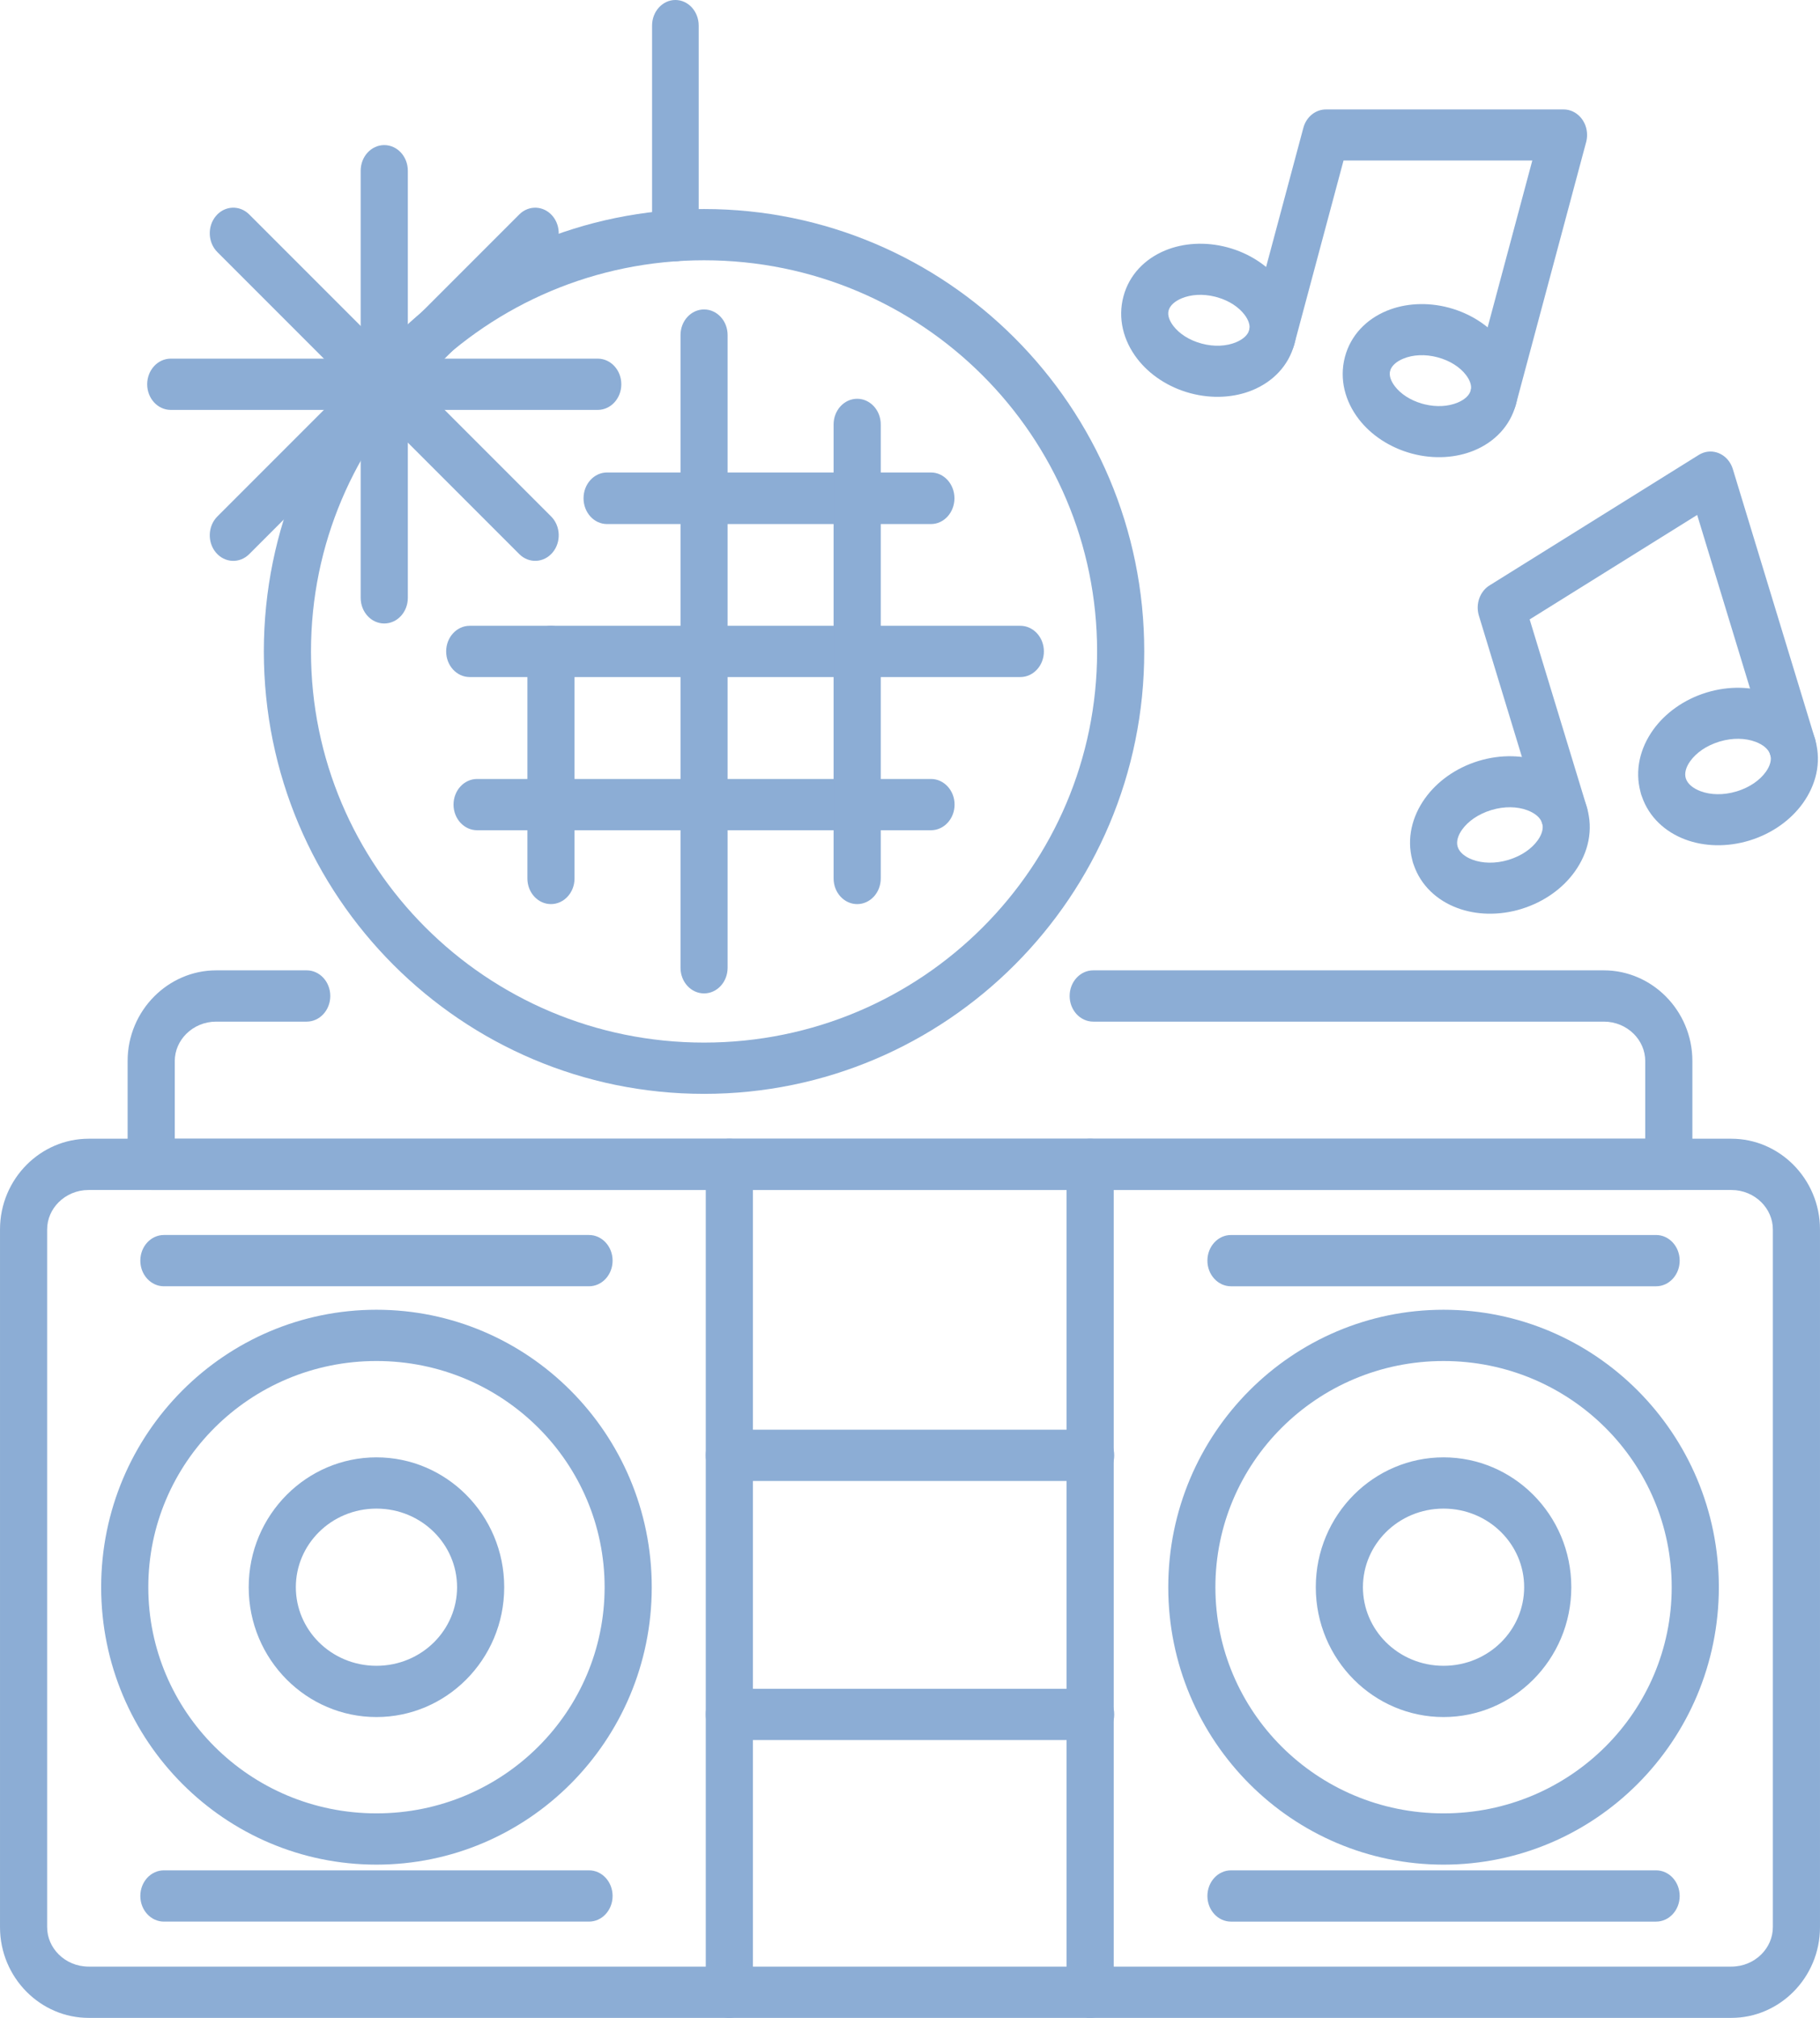
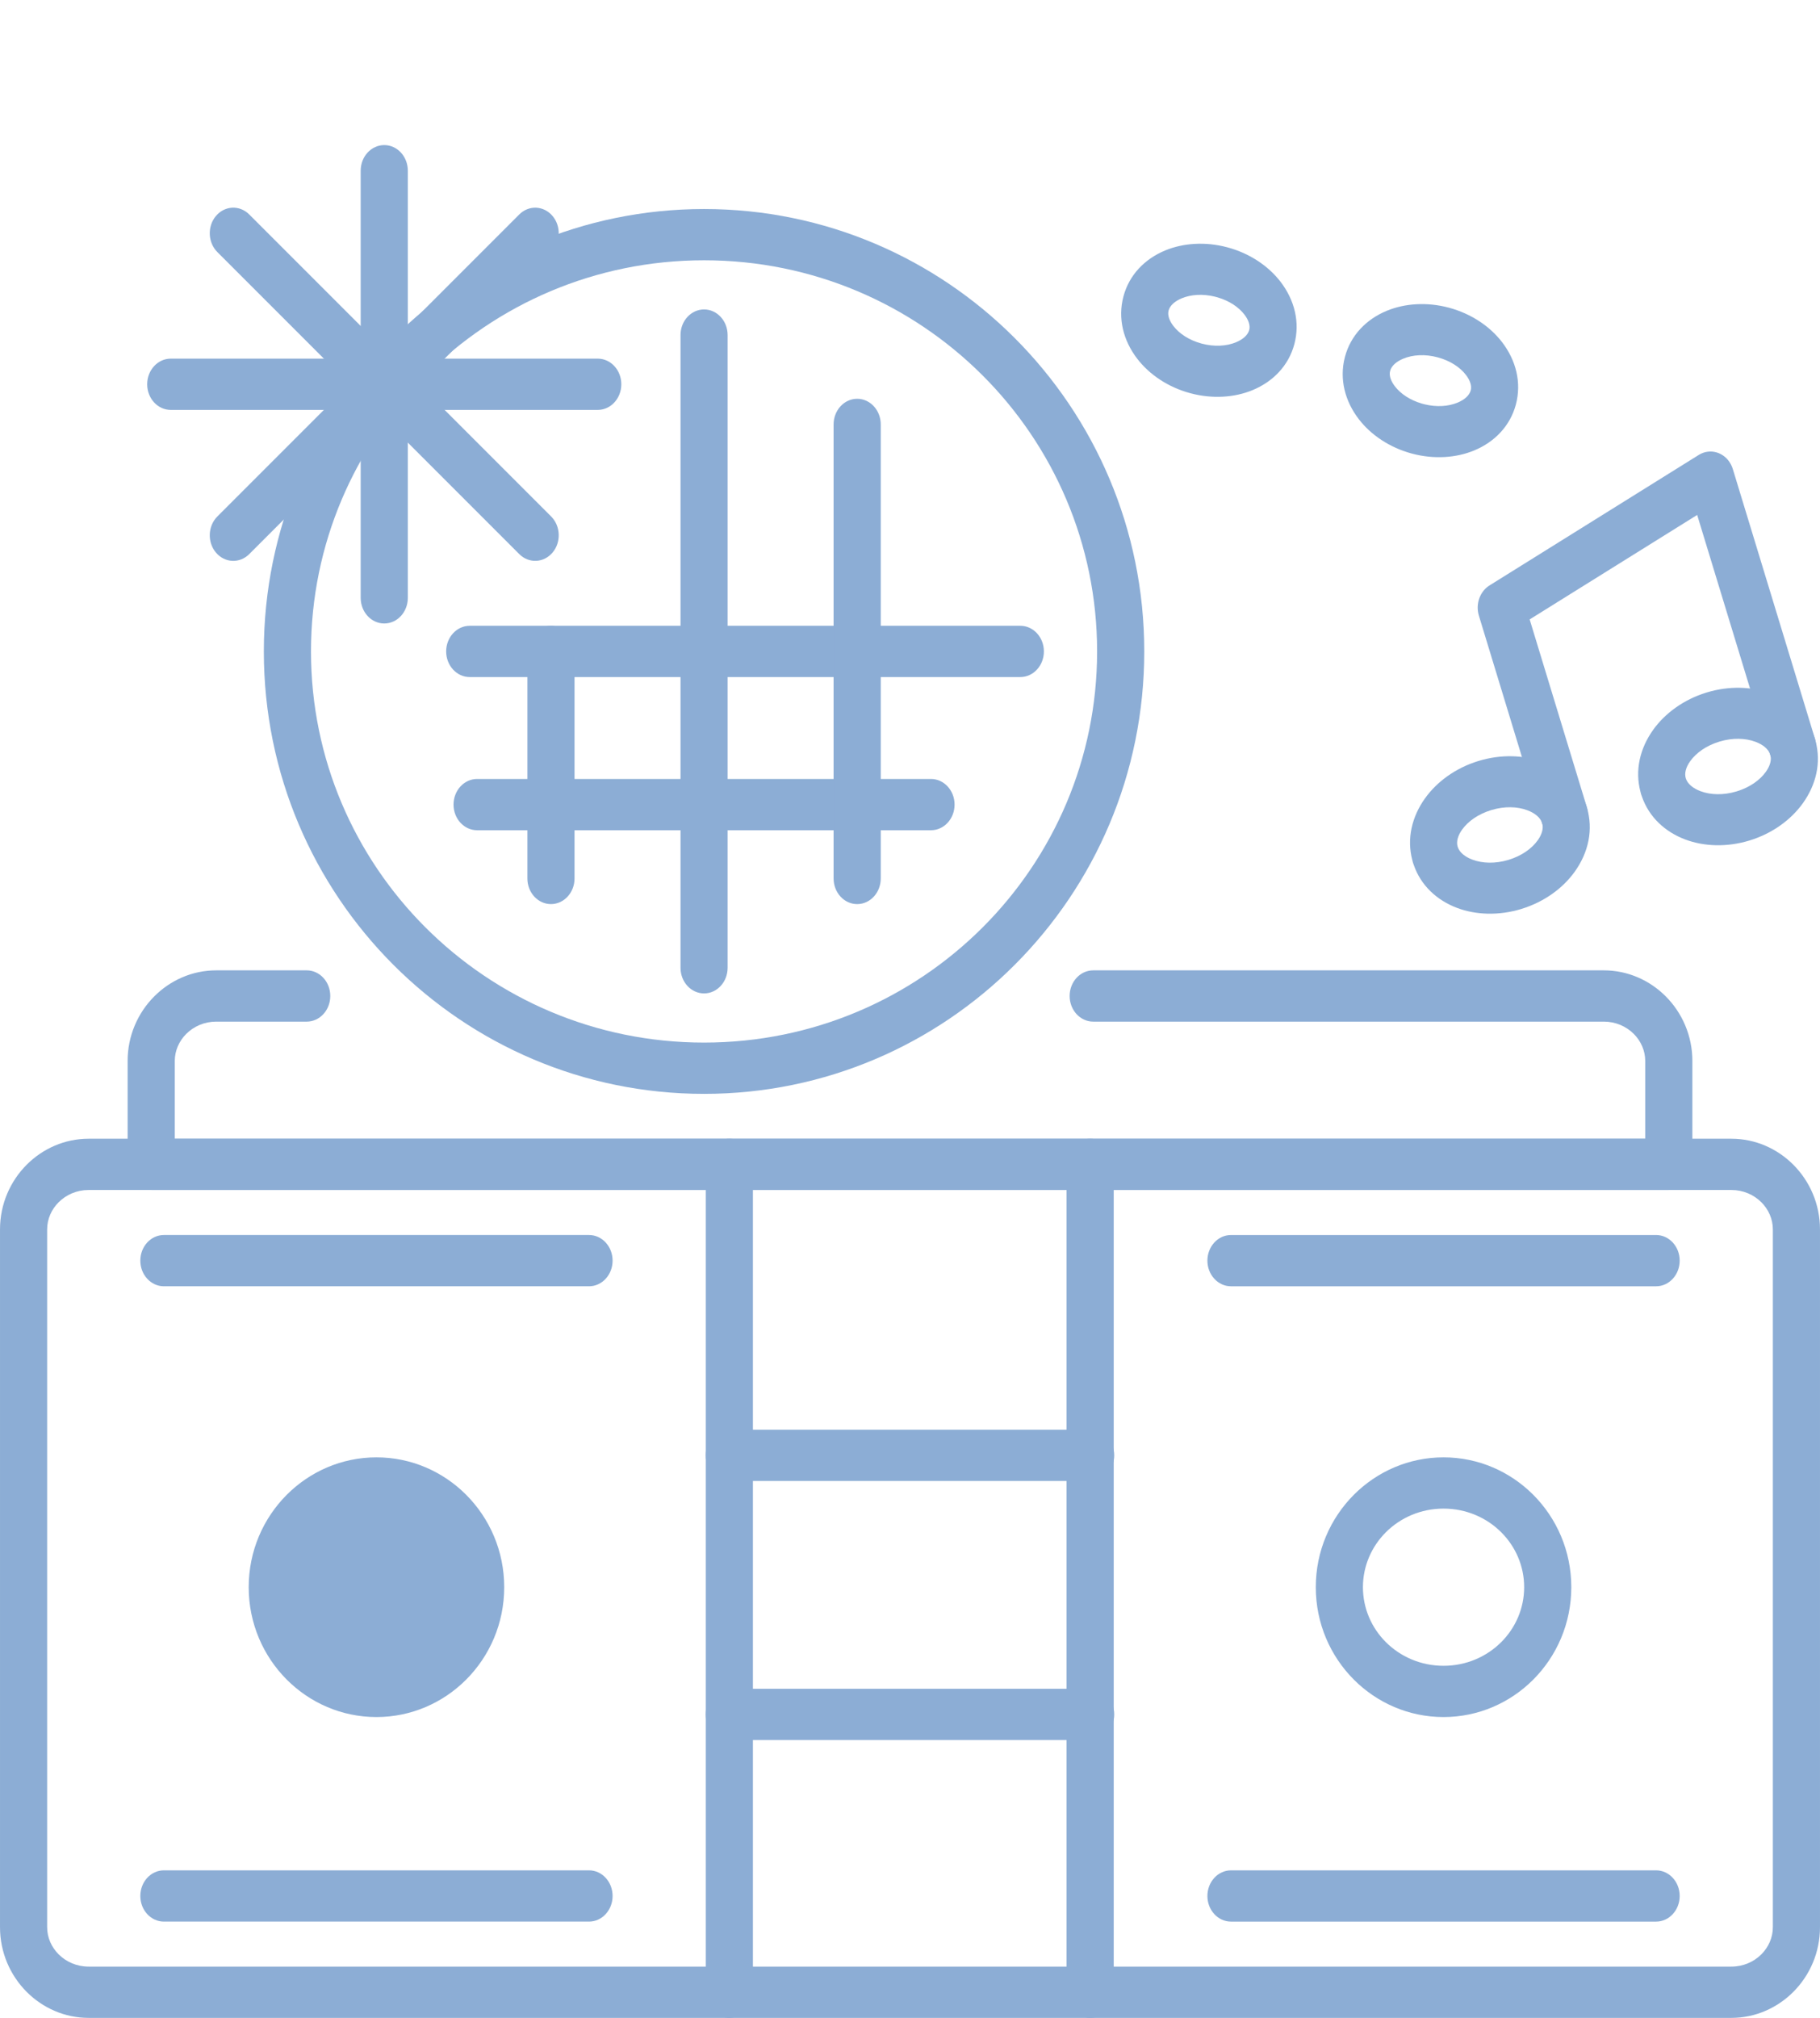
<svg xmlns="http://www.w3.org/2000/svg" xml:space="preserve" width="22.153mm" height="24.553mm" version="1.1" style="shape-rendering:geometricPrecision; text-rendering:geometricPrecision; image-rendering:optimizeQuality; fill-rule:evenodd; clip-rule:evenodd" viewBox="0 0 2214.28 2454.17">
  <defs>
    <style type="text/css">
   
    .fil0 {fill:#8CADD5;fill-rule:nonzero}
   
  </style>
  </defs>
  <g id="Layer_x0020_1">
    <g id="_2244562546656">
      <path class="fil0" d="M856.57 254.22c147.37,0 280.98,59.91 377.8,156.75 97.47,97.47 157.78,232.3 157.78,381.33 0,149.02 -60.3,283.86 -157.78,381.31 -96.82,96.84 -230.43,156.76 -377.8,156.76 -147.36,0 -280.97,-59.91 -377.79,-156.76 -97.47,-97.45 -157.78,-232.29 -157.78,-381.31 0,-149.03 60.3,-283.86 157.78,-381.33 96.82,-96.83 230.43,-156.75 377.79,-156.75zm339.05 202.53c-86.6,-86.61 -206.47,-140.19 -339.05,-140.19 -132.57,0 -252.44,53.58 -339.05,140.19 -85.97,85.98 -139.16,204.62 -139.16,335.54 0,130.91 53.19,249.56 139.16,335.53 86.61,86.61 206.48,140.18 339.05,140.18 132.58,0 252.45,-53.57 339.05,-140.18 85.98,-85.97 139.16,-204.62 139.16,-335.53 0,-130.92 -53.18,-249.56 -139.16,-335.54z" />
-       <path class="fil0" d="M850.07 286.58c0,17.21 -12.7,31.17 -28.37,31.17 -15.66,0 -28.37,-13.95 -28.37,-31.17l0 -255.41c0,-17.21 12.7,-31.18 28.37,-31.18 15.66,0 28.37,13.96 28.37,31.18l0 255.41z" />
      <path class="fil0" d="M827.95 407.48c0,-17.19 12.83,-31.13 28.64,-31.13 15.81,0 28.65,13.93 28.65,31.13l0 769.58c0,17.2 -12.83,31.14 -28.65,31.14 -15.8,0 -28.64,-13.93 -28.64,-31.14l0 -769.58z" />
      <path class="fil0" d="M1241.36 761.09c15.83,0 28.68,13.96 28.68,31.18 0,17.21 -12.84,31.18 -28.68,31.18l-669.87 0c-15.83,0 -28.68,-13.96 -28.68,-31.18 0,-17.21 12.84,-31.18 28.68,-31.18l669.87 0z" />
      <path class="fil0" d="M1132.68 947.39c15.83,0 28.69,13.96 28.69,31.18 0,17.21 -12.85,31.18 -28.69,31.18l-552.22 0c-15.82,0 -28.68,-13.96 -28.68,-31.18 0,-17.21 12.85,-31.18 28.68,-31.18l552.22 0z" />
-       <path class="fil0" d="M1132.68 574.65c15.75,0 28.53,14.04 28.53,31.36 0,17.31 -12.77,31.35 -28.53,31.35l-394.21 0c-15.75,0 -28.52,-14.03 -28.52,-31.35 0,-17.31 12.76,-31.36 28.52,-31.36l394.21 0z" />
      <path class="fil0" d="M1014.19 516.18c0,-17.21 12.85,-31.18 28.69,-31.18 15.82,0 28.68,13.96 28.68,31.18l0 552.22c0,17.21 -12.85,31.18 -28.68,31.18 -15.83,0 -28.69,-13.96 -28.69,-31.18l0 -552.22z" />
      <path class="fil0" d="M641.64 792.27c0,-17.21 12.84,-31.18 28.68,-31.18 15.83,0 28.68,13.96 28.68,31.18l0 276.12c0,17.21 -12.84,31.18 -28.68,31.18 -15.83,0 -28.68,-13.96 -28.68,-31.18l0 -276.12z" />
      <path class="fil0" d="M438.82 207.63c0,-17.22 12.84,-31.18 28.68,-31.18 15.83,0 28.68,13.95 28.68,31.18l0 519.48c0,17.21 -12.84,31.18 -28.68,31.18 -15.83,0 -28.68,-13.96 -28.68,-31.18l0 -519.48z" />
      <path class="fil0" d="M727.24 436.18c15.82,0 28.68,13.96 28.68,31.18 0,17.21 -12.85,31.18 -28.68,31.18l-519.49 0c-15.82,0 -28.68,-13.96 -28.68,-31.18 0,-17.21 12.85,-31.18 28.68,-31.18l519.49 0z" />
      <path class="fil0" d="M631.79 260.81c11.62,-11.63 29.74,-10.8 40.43,1.83 10.69,12.63 9.95,32.32 -1.69,43.95l-367.34 367.35c-11.62,11.62 -29.74,10.79 -40.43,-1.84 -10.69,-12.63 -9.95,-32.31 1.68,-43.95l367.35 -367.34z" />
      <path class="fil0" d="M670.53 628.13c11.63,11.63 12.38,31.32 1.69,43.95 -10.69,12.63 -28.81,13.46 -40.43,1.84l-367.35 -367.35c-11.62,-11.62 -12.37,-31.32 -1.68,-43.95 10.69,-12.63 28.81,-13.46 40.43,-1.83l367.34 367.34z" />
      <path class="fil0" d="M107.8 1384.93l1998.68 0c29.15,0 55.81,12.08 75.25,31.53 20.08,20.09 32.54,47.97 32.54,78.78l0 848.63c0,30.81 -12.46,58.69 -32.54,78.77 -19.44,19.44 -46.11,31.53 -75.25,31.53l-1998.68 0c-29.15,0 -55.81,-12.08 -75.25,-31.53 -20.08,-20.08 -32.54,-47.97 -32.54,-78.77l0 -848.63c0,-30.83 12.47,-58.71 32.54,-78.78 19.44,-19.44 46.1,-31.53 75.25,-31.53zm1998.68 62.35l-1998.68 0c-14.36,0 -27.28,5.74 -36.5,14.96 -8.6,8.59 -13.94,20.29 -13.94,32.99l0 848.63c0,12.7 5.35,24.4 13.94,32.99 9.23,9.23 22.15,14.96 36.5,14.96l1998.68 0c14.35,0 27.28,-5.74 36.5,-14.96 8.59,-8.6 13.94,-20.29 13.94,-32.99l0 -848.63c0,-12.7 -5.36,-24.41 -13.94,-32.99 -9.23,-9.23 -22.15,-14.96 -36.5,-14.96z" />
      <path class="fil0" d="M858.67 1416.11c0,-17.21 12.84,-31.18 28.68,-31.18 15.83,0 28.68,13.96 28.68,31.18l0 1006.88c0,17.21 -12.84,31.18 -28.68,31.18 -15.83,0 -28.68,-13.96 -28.68,-31.18l0 -1006.88z" />
      <path class="fil0" d="M1297.63 1416.11c0,-17.21 12.85,-31.18 28.68,-31.18 15.83,0 28.69,13.96 28.69,31.18l0 1006.88c0,17.21 -12.85,31.18 -28.69,31.18 -15.82,0 -28.68,-13.96 -28.68,-31.18l0 -1006.88z" />
      <path class="fil0" d="M887.35 1801.21c-15.83,0 -28.68,-13.96 -28.68,-31.18 0,-17.21 12.84,-31.18 28.68,-31.18l439.58 0c15.83,0 28.68,13.96 28.68,31.18 0,17.21 -12.84,31.18 -28.68,31.18l-439.58 0z" />
      <path class="fil0" d="M887.35 2116.25c-15.83,0 -28.68,-13.95 -28.68,-31.17 0,-17.22 12.84,-31.18 28.68,-31.18l439.58 0c15.83,0 28.68,13.95 28.68,31.18 0,17.21 -12.84,31.17 -28.68,31.17l-439.58 0z" />
-       <path class="fil0" d="M458.01 1772.44c42.39,0 80.95,17.35 109,45.4 28.68,28.7 46.43,68.47 46.43,112.52 0,44.05 -17.73,83.83 -46.43,112.53 -28.05,28.05 -66.61,45.4 -109,45.4 -42.4,0 -80.96,-17.36 -109,-45.4 -28.69,-28.7 -46.43,-68.48 -46.43,-112.53 0,-44.06 17.74,-83.82 46.43,-112.52 28.04,-28.04 66.6,-45.4 109,-45.4zm70.25 91.19c-17.81,-17.82 -42.65,-28.85 -70.25,-28.85 -27.6,0 -52.45,11.03 -70.25,28.85 -17.18,17.18 -27.83,40.8 -27.83,66.73 0,25.94 10.64,49.56 27.83,66.74 17.8,17.81 42.65,28.85 70.25,28.85 27.6,0 52.44,-11.03 70.25,-28.85 17.19,-17.18 27.83,-40.8 27.83,-66.74 0,-25.93 -10.64,-49.55 -27.83,-66.73z" />
-       <path class="fil0" d="M458.01 1592.93c91.96,0 175.4,37.45 235.93,97.97 61.16,61.16 99,145.83 99,239.45 0,93.64 -37.84,178.29 -99,239.46 -60.53,60.52 -143.96,97.97 -235.93,97.97 -91.97,0 -175.4,-37.44 -235.93,-97.97 -61.16,-61.17 -99,-145.83 -99,-239.46 0,-93.63 37.84,-178.28 99,-239.45 60.53,-60.52 143.96,-97.97 235.93,-97.97zm197.18 143.76c-50.3,-50.3 -120.02,-81.42 -197.18,-81.42 -77.16,0 -146.87,31.13 -197.18,81.42 -49.67,49.67 -80.4,118.16 -80.4,193.66 0,75.49 30.74,143.99 80.4,193.67 50.3,50.3 120.01,81.42 197.18,81.42 77.16,0 146.88,-31.13 197.18,-81.42 49.67,-49.68 80.4,-118.16 80.4,-193.67 0,-75.5 -30.74,-143.99 -80.4,-193.66z" />
+       <path class="fil0" d="M458.01 1772.44c42.39,0 80.95,17.35 109,45.4 28.68,28.7 46.43,68.47 46.43,112.52 0,44.05 -17.73,83.83 -46.43,112.53 -28.05,28.05 -66.61,45.4 -109,45.4 -42.4,0 -80.96,-17.36 -109,-45.4 -28.69,-28.7 -46.43,-68.48 -46.43,-112.53 0,-44.06 17.74,-83.82 46.43,-112.52 28.04,-28.04 66.6,-45.4 109,-45.4zm70.25 91.19z" />
      <path class="fil0" d="M199.4 2337.07c-15.83,0 -28.68,-13.95 -28.68,-31.17 0,-17.21 12.84,-31.18 28.68,-31.18l517.23 0c15.83,0 28.68,13.96 28.68,31.18 0,17.21 -12.84,31.17 -28.68,31.17l-517.23 0z" />
      <path class="fil0" d="M199.4 1564.37c-15.83,0 -28.68,-13.95 -28.68,-31.17 0,-17.21 12.84,-31.18 28.68,-31.18l517.23 0c15.83,0 28.68,13.96 28.68,31.18 0,17.21 -12.84,31.17 -28.68,31.17l-517.23 0z" />
      <path class="fil0" d="M1756.27 1834.78c-27.6,0 -52.44,11.02 -70.26,28.85 -17.17,17.18 -27.82,40.8 -27.82,66.73 0,25.93 10.64,49.56 27.82,66.74 17.82,17.81 42.66,28.85 70.26,28.85 27.6,0 52.45,-11.03 70.25,-28.85 17.18,-17.18 27.83,-40.8 27.83,-66.74 0,-25.93 -10.64,-49.55 -27.83,-66.73 -17.8,-17.82 -42.65,-28.85 -70.25,-28.85zm-109 -16.94c28.05,-28.05 66.61,-45.4 109,-45.4 42.4,0 80.96,17.36 109,45.4 28.69,28.7 46.43,68.46 46.43,112.52 0,44.05 -17.74,83.83 -46.43,112.53 -28.04,28.04 -66.6,45.4 -109,45.4 -42.39,0 -80.95,-17.35 -109,-45.4 -28.68,-28.7 -46.43,-68.48 -46.43,-112.53 0,-44.05 17.75,-83.82 46.43,-112.52z" />
-       <path class="fil0" d="M1756.27 1655.28c-77.15,0 -146.88,31.13 -197.18,81.42 -49.66,49.67 -80.39,118.15 -80.39,193.66 0,75.5 30.74,143.99 80.39,193.67 50.3,50.3 120.02,81.42 197.18,81.42 77.16,0 146.88,-31.13 197.18,-81.42 49.67,-49.68 80.4,-118.17 80.4,-193.67 0,-75.49 -30.74,-143.99 -80.4,-193.66 -50.3,-50.3 -120.01,-81.42 -197.18,-81.42zm-235.92 35.63c60.53,-60.53 143.96,-97.97 235.92,-97.97 91.97,0 175.4,37.44 235.93,97.97 61.16,61.17 99,145.82 99,239.45 0,93.63 -37.84,178.29 -99,239.46 -60.53,60.53 -143.96,97.97 -235.93,97.97 -91.96,0 -175.39,-37.44 -235.92,-97.97 -61.16,-61.17 -99,-145.82 -99,-239.46 0,-93.62 37.84,-178.29 99,-239.45z" />
      <path class="fil0" d="M2014.89 2274.73c15.83,0 28.68,13.96 28.68,31.18 0,17.21 -12.84,31.17 -28.68,31.17l-517.23 0c-15.83,0 -28.69,-13.95 -28.69,-31.17 0,-17.21 12.85,-31.18 28.69,-31.18l517.23 0z" />
      <path class="fil0" d="M2014.89 1502.03c15.83,0 28.68,13.96 28.68,31.18 0,17.21 -12.84,31.17 -28.68,31.17l-517.23 0c-15.83,0 -28.69,-13.95 -28.69,-31.17 0,-17.21 12.85,-31.18 28.69,-31.18l517.23 0z" />
      <path class="fil0" d="M1930.64 981.82c4.95,16.33 -3.23,33.94 -18.26,39.32 -15.03,5.38 -31.23,-3.51 -36.17,-19.84l-76.95 -252.57c-4.41,-14.57 1.62,-30.16 13.64,-37.17l253.91 -158.3c13.72,-8.54 31.24,-3.35 39.09,11.57 0.97,1.85 1.75,3.77 2.34,5.72l99.93 328c4.95,16.33 -3.23,33.94 -18.25,39.32 -15.03,5.38 -31.24,-3.51 -36.18,-19.84l-88.89 -291.75 -203.81 127.06 69.61 228.48z" />
      <path class="fil0" d="M2092.3 901.83l-0.72 0.23c-15.56,4.77 -27.89,13.47 -35.2,23.68 -5.09,7.09 -7.29,14.57 -5.41,20.76l0.07 0.22c2.13,6.7 8.85,12.15 17.95,15.56 12.28,4.59 27.82,5.03 43.66,0.28l0.54 -0.17c15.57,-4.77 27.9,-13.48 35.2,-23.67 5.09,-7.1 7.29,-14.58 5.41,-20.76l-0.07 -0.23c-2.15,-6.7 -8.85,-12.16 -17.96,-15.56 -12.23,-4.57 -27.7,-5.04 -43.47,-0.34zm-80.95 -14.28c14.34,-20 36.9,-36.6 64.3,-45.11l0.76 -0.24c27.38,-8.35 55.13,-7.27 77.81,1.2 24.83,9.28 44.27,27.34 52.89,52.15 0.79,1.92 1.41,3.93 1.84,6.03 6.94,26.11 0.56,52.87 -15.54,75.33 -14.37,20.05 -37,36.69 -64.49,45.18l-0.57 0.17c-27.39,8.34 -55.13,7.27 -77.81,-1.2 -24.81,-9.27 -44.27,-27.34 -52.88,-52.14 -0.79,-1.91 -1.41,-3.93 -1.83,-6.02 -6.95,-26.11 -0.58,-52.88 15.52,-75.35z" />
      <path class="fil0" d="M1814.51 985.18l-0.46 0.14c-15.57,4.78 -27.9,13.48 -35.21,23.69 -5.08,7.09 -7.29,14.57 -5.4,20.76l0.06 0.23c2.15,6.69 8.85,12.15 17.97,15.55 12.29,4.59 27.85,5.04 43.71,0.28l0.45 -0.15c15.58,-4.78 27.92,-13.49 35.22,-23.69 5.08,-7.1 7.3,-14.59 5.41,-20.77 -2.06,-6.8 -8.82,-12.34 -18.03,-15.78 -12.29,-4.59 -27.84,-5.04 -43.72,-0.26zm-80.69 -14.36c14.38,-20.07 37.03,-36.71 64.56,-45.2l0.47 -0.14c27.41,-8.36 55.15,-7.29 77.83,1.18 25.85,9.67 45.87,28.85 53.9,55.23 8.22,27.02 2.01,54.96 -14.71,78.28 -14.35,20.06 -37.01,36.7 -64.54,45.19l-0.5 0.17c-27.39,8.34 -55.13,7.27 -77.81,-1.2 -24.84,-9.29 -44.28,-27.35 -52.89,-52.15 -0.79,-1.92 -1.42,-3.93 -1.84,-6.02 -6.95,-26.11 -0.57,-52.88 15.53,-75.35z" />
-       <path class="fil0" d="M1574.72 418.66c-4.39,16.47 -20.25,25.96 -35.39,21.19 -15.15,-4.77 -23.88,-22 -19.49,-38.47l65.86 -245.87c3.7,-13.88 15.56,-22.81 28.27,-22.4l288.35 -0.02c15.77,0 28.57,13.9 28.57,31.05 0,3 -0.39,5.9 -1.12,8.64l-85.52 319.31c-4.39,16.47 -20.24,25.95 -35.39,21.18 -15.14,-4.76 -23.88,-21.99 -19.49,-38.46l74.89 -279.62 -229.67 0.02 -59.86 223.46z" />
      <path class="fil0" d="M1749.04 434.57c-15.29,-4.09 -30.12,-3.17 -41.66,1.6 -7.76,3.19 -13.5,7.92 -15.64,13.47l-0.76 2.87c-0.78,5.25 1.56,11.44 6.12,17.37 7.01,9.12 18.43,16.76 32.64,20.92l3.47 0.93c14.72,3.58 28.9,2.57 40.03,-2.01 8.41,-3.47 14.46,-8.74 16.12,-14.94 1.48,-5.54 -0.87,-12.32 -5.84,-18.78 -7.3,-9.49 -19.34,-17.38 -34.37,-21.4l-0.11 -0.03zm-61.81 -56.6c21.77,-8.98 48.7,-10.94 75.56,-3.76 27.24,7.3 49.96,22.77 64.65,41.87 17.02,22.12 23.96,49.23 16.8,76 -7,26.11 -25.93,45.55 -50.86,55.83 -21.72,8.95 -48.56,10.93 -75.34,3.81l-0.26 -0.07c-27.2,-7.29 -49.91,-22.75 -64.61,-41.85 -16.85,-21.91 -23.82,-48.7 -17,-75.21l0.21 -0.81c7.01,-26.1 25.93,-45.52 50.85,-55.81z" />
      <path class="fil0" d="M1481.36 361.68l-3.48 -0.94c-14.71,-3.58 -28.89,-2.58 -40.01,2.01 -8.42,3.47 -14.47,8.74 -16.12,14.94 -1.48,5.53 0.85,12.3 5.83,18.77 7.3,9.49 19.35,17.39 34.38,21.41 15.35,4.12 30.21,3.21 41.77,-1.57 8.41,-3.47 14.46,-8.75 16.12,-14.94 1.48,-5.53 -0.87,-12.31 -5.85,-18.78 -7.01,-9.11 -18.42,-16.76 -32.64,-20.9zm-63.64 -57.12c21.71,-8.97 48.54,-10.93 75.32,-3.81l0.27 0.07c27.2,7.28 49.92,22.76 64.61,41.84 17.02,22.13 23.97,49.23 16.81,76 -6.99,26.1 -25.94,45.55 -50.87,55.84 -21.76,8.98 -48.7,10.94 -75.59,3.75 -27.21,-7.29 -49.92,-22.77 -64.61,-41.87 -17.03,-22.12 -23.97,-49.22 -16.8,-75.99 6.99,-26.12 25.93,-45.55 50.86,-55.83z" />
      <path class="fil0" d="M373.16 1180.15c15.83,0 28.68,13.96 28.68,31.18 0,17.21 -12.84,31.18 -28.68,31.18l-110.15 0c-14.32,0 -27.23,5.74 -36.45,14.96 -8.59,8.59 -13.93,20.28 -13.93,32.93l0 94.54 1789.02 0 0 -94.54c0,-12.67 -5.35,-24.37 -13.92,-32.94 -9.22,-9.22 -22.14,-14.95 -36.47,-14.95l-621.22 0c-15.83,0 -28.68,-13.96 -28.68,-31.18 0,-17.21 12.84,-31.18 28.68,-31.18l621.22 0c29.12,0 55.77,12.07 75.22,31.52 20.05,20.06 32.53,47.93 32.53,78.73l0 125.71c0,17.21 -12.85,31.18 -28.68,31.18l-1846.39 0c-15.82,0 -28.68,-13.96 -28.68,-31.18l0 -125.71c0,-30.79 12.48,-58.66 32.54,-78.72 19.45,-19.44 46.09,-31.53 75.2,-31.53l110.15 0z" />
    </g>
  </g>
</svg>